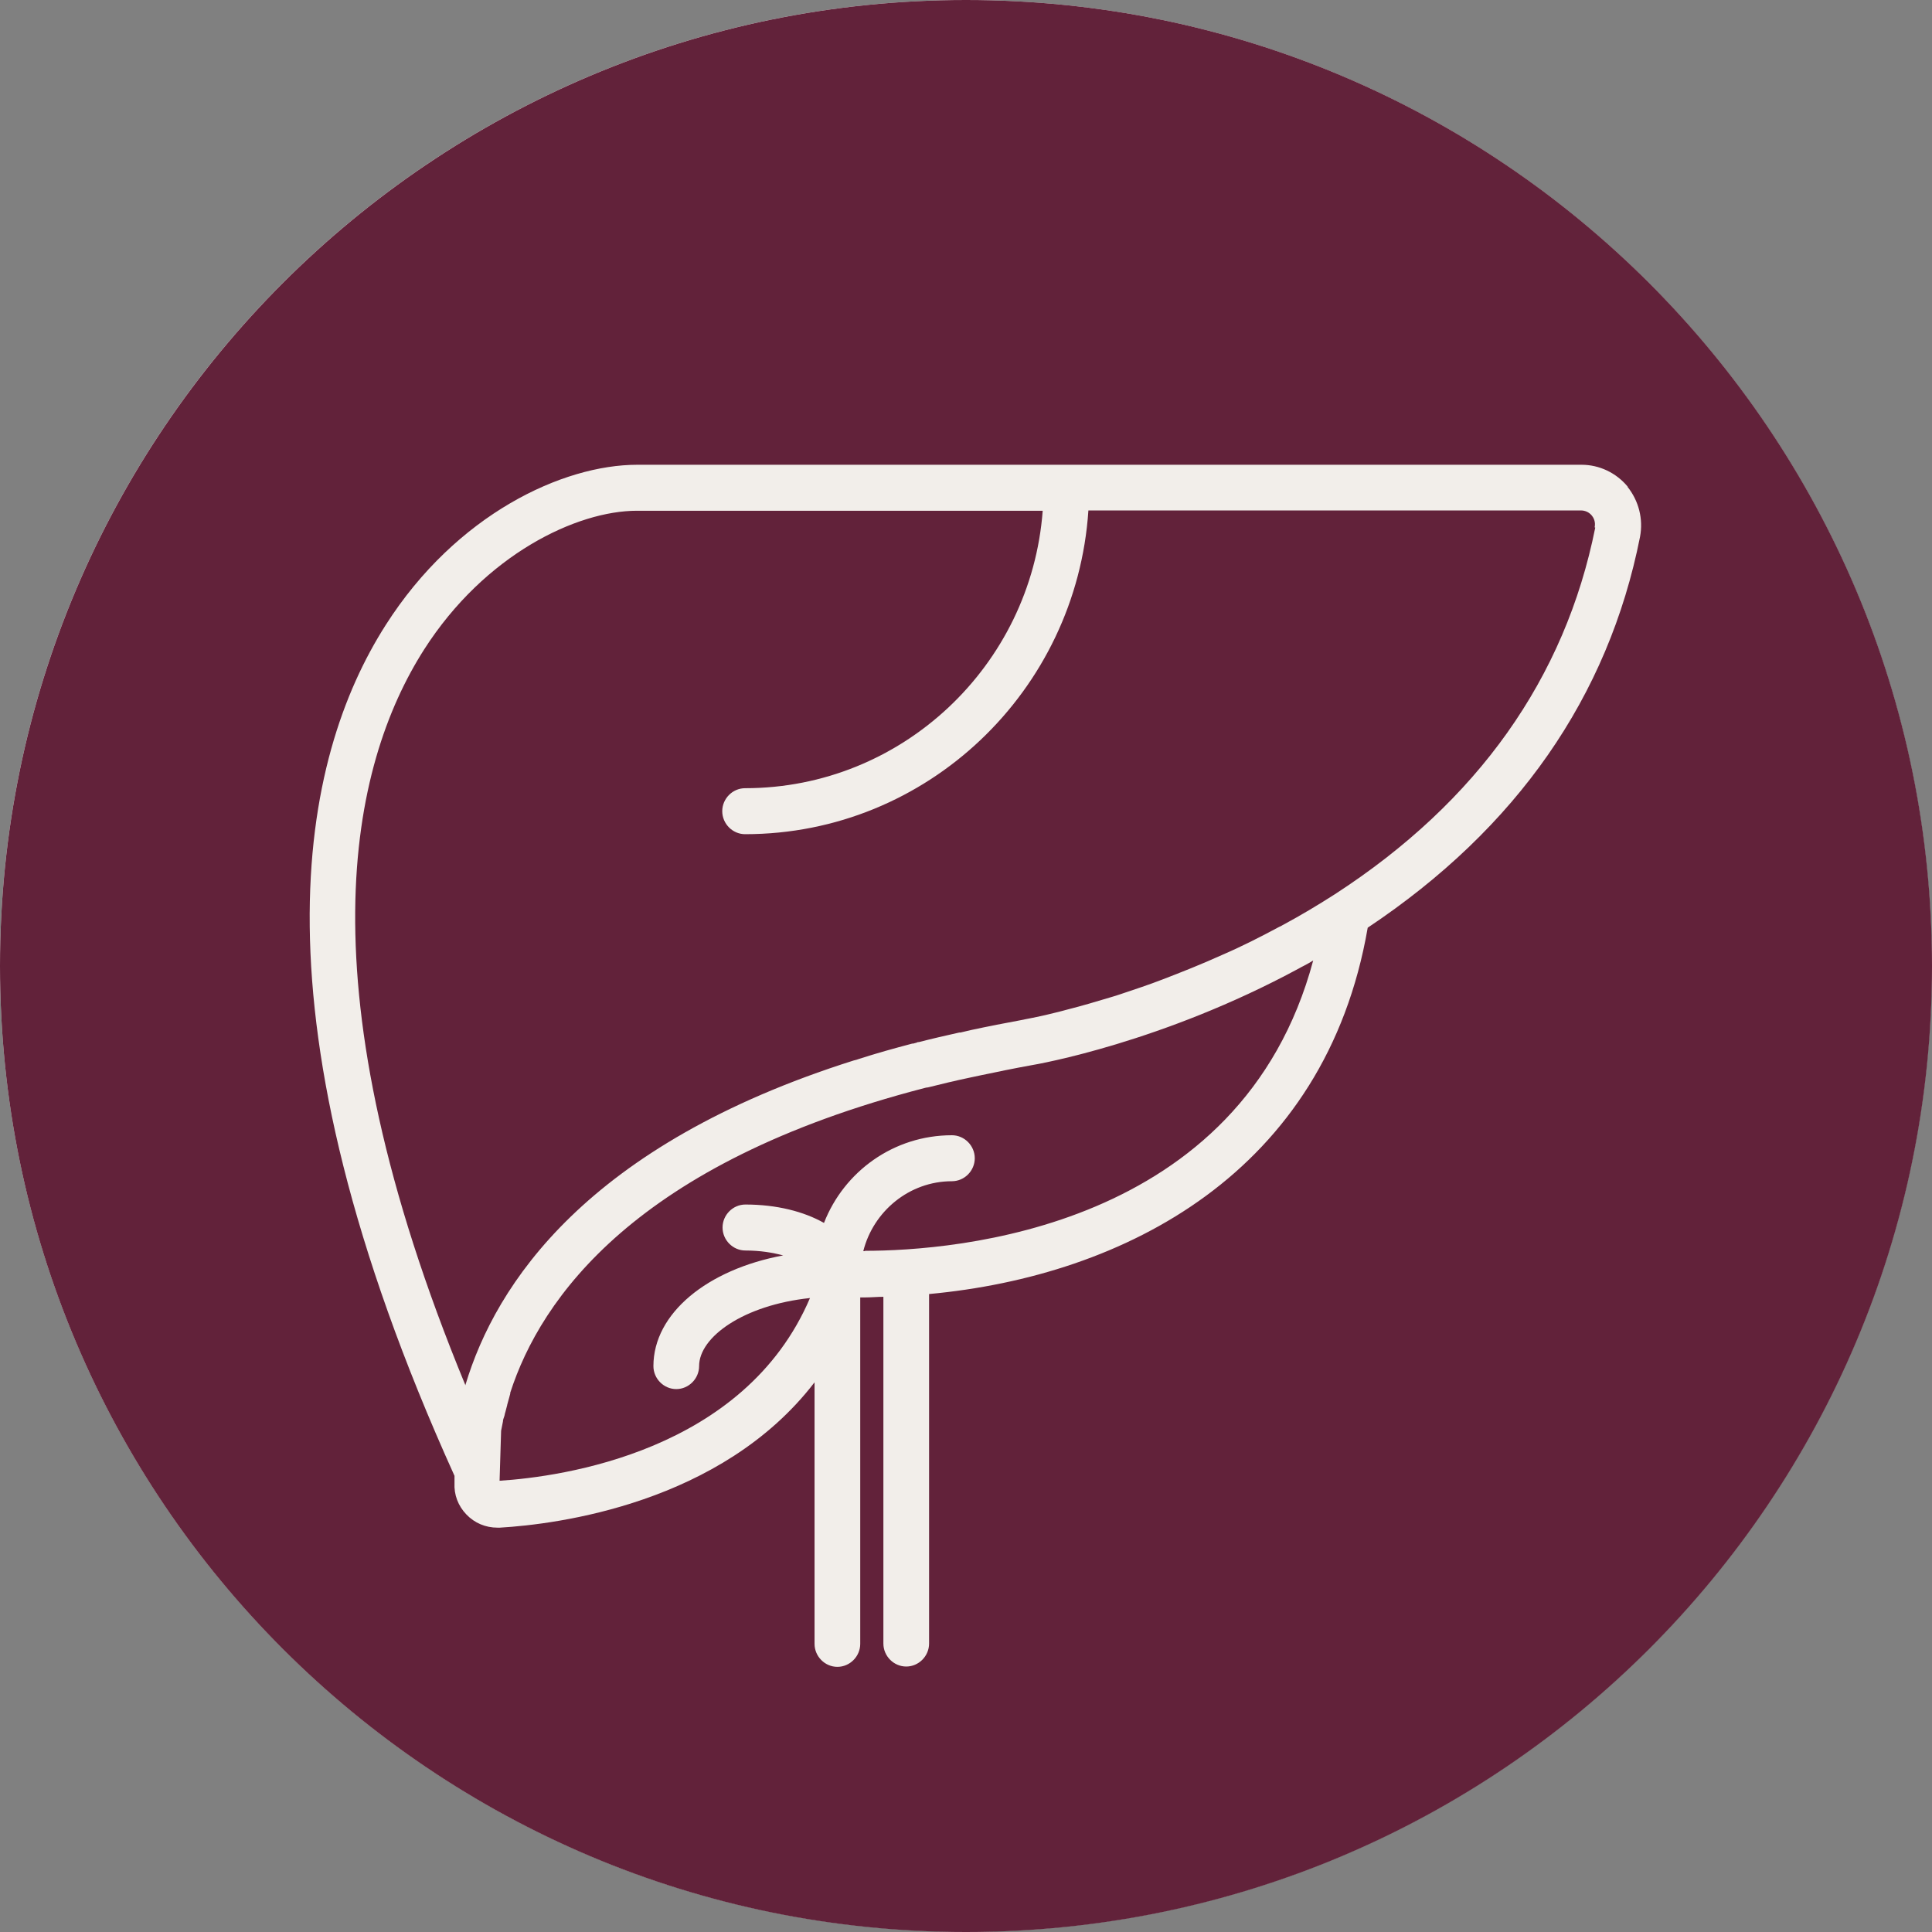
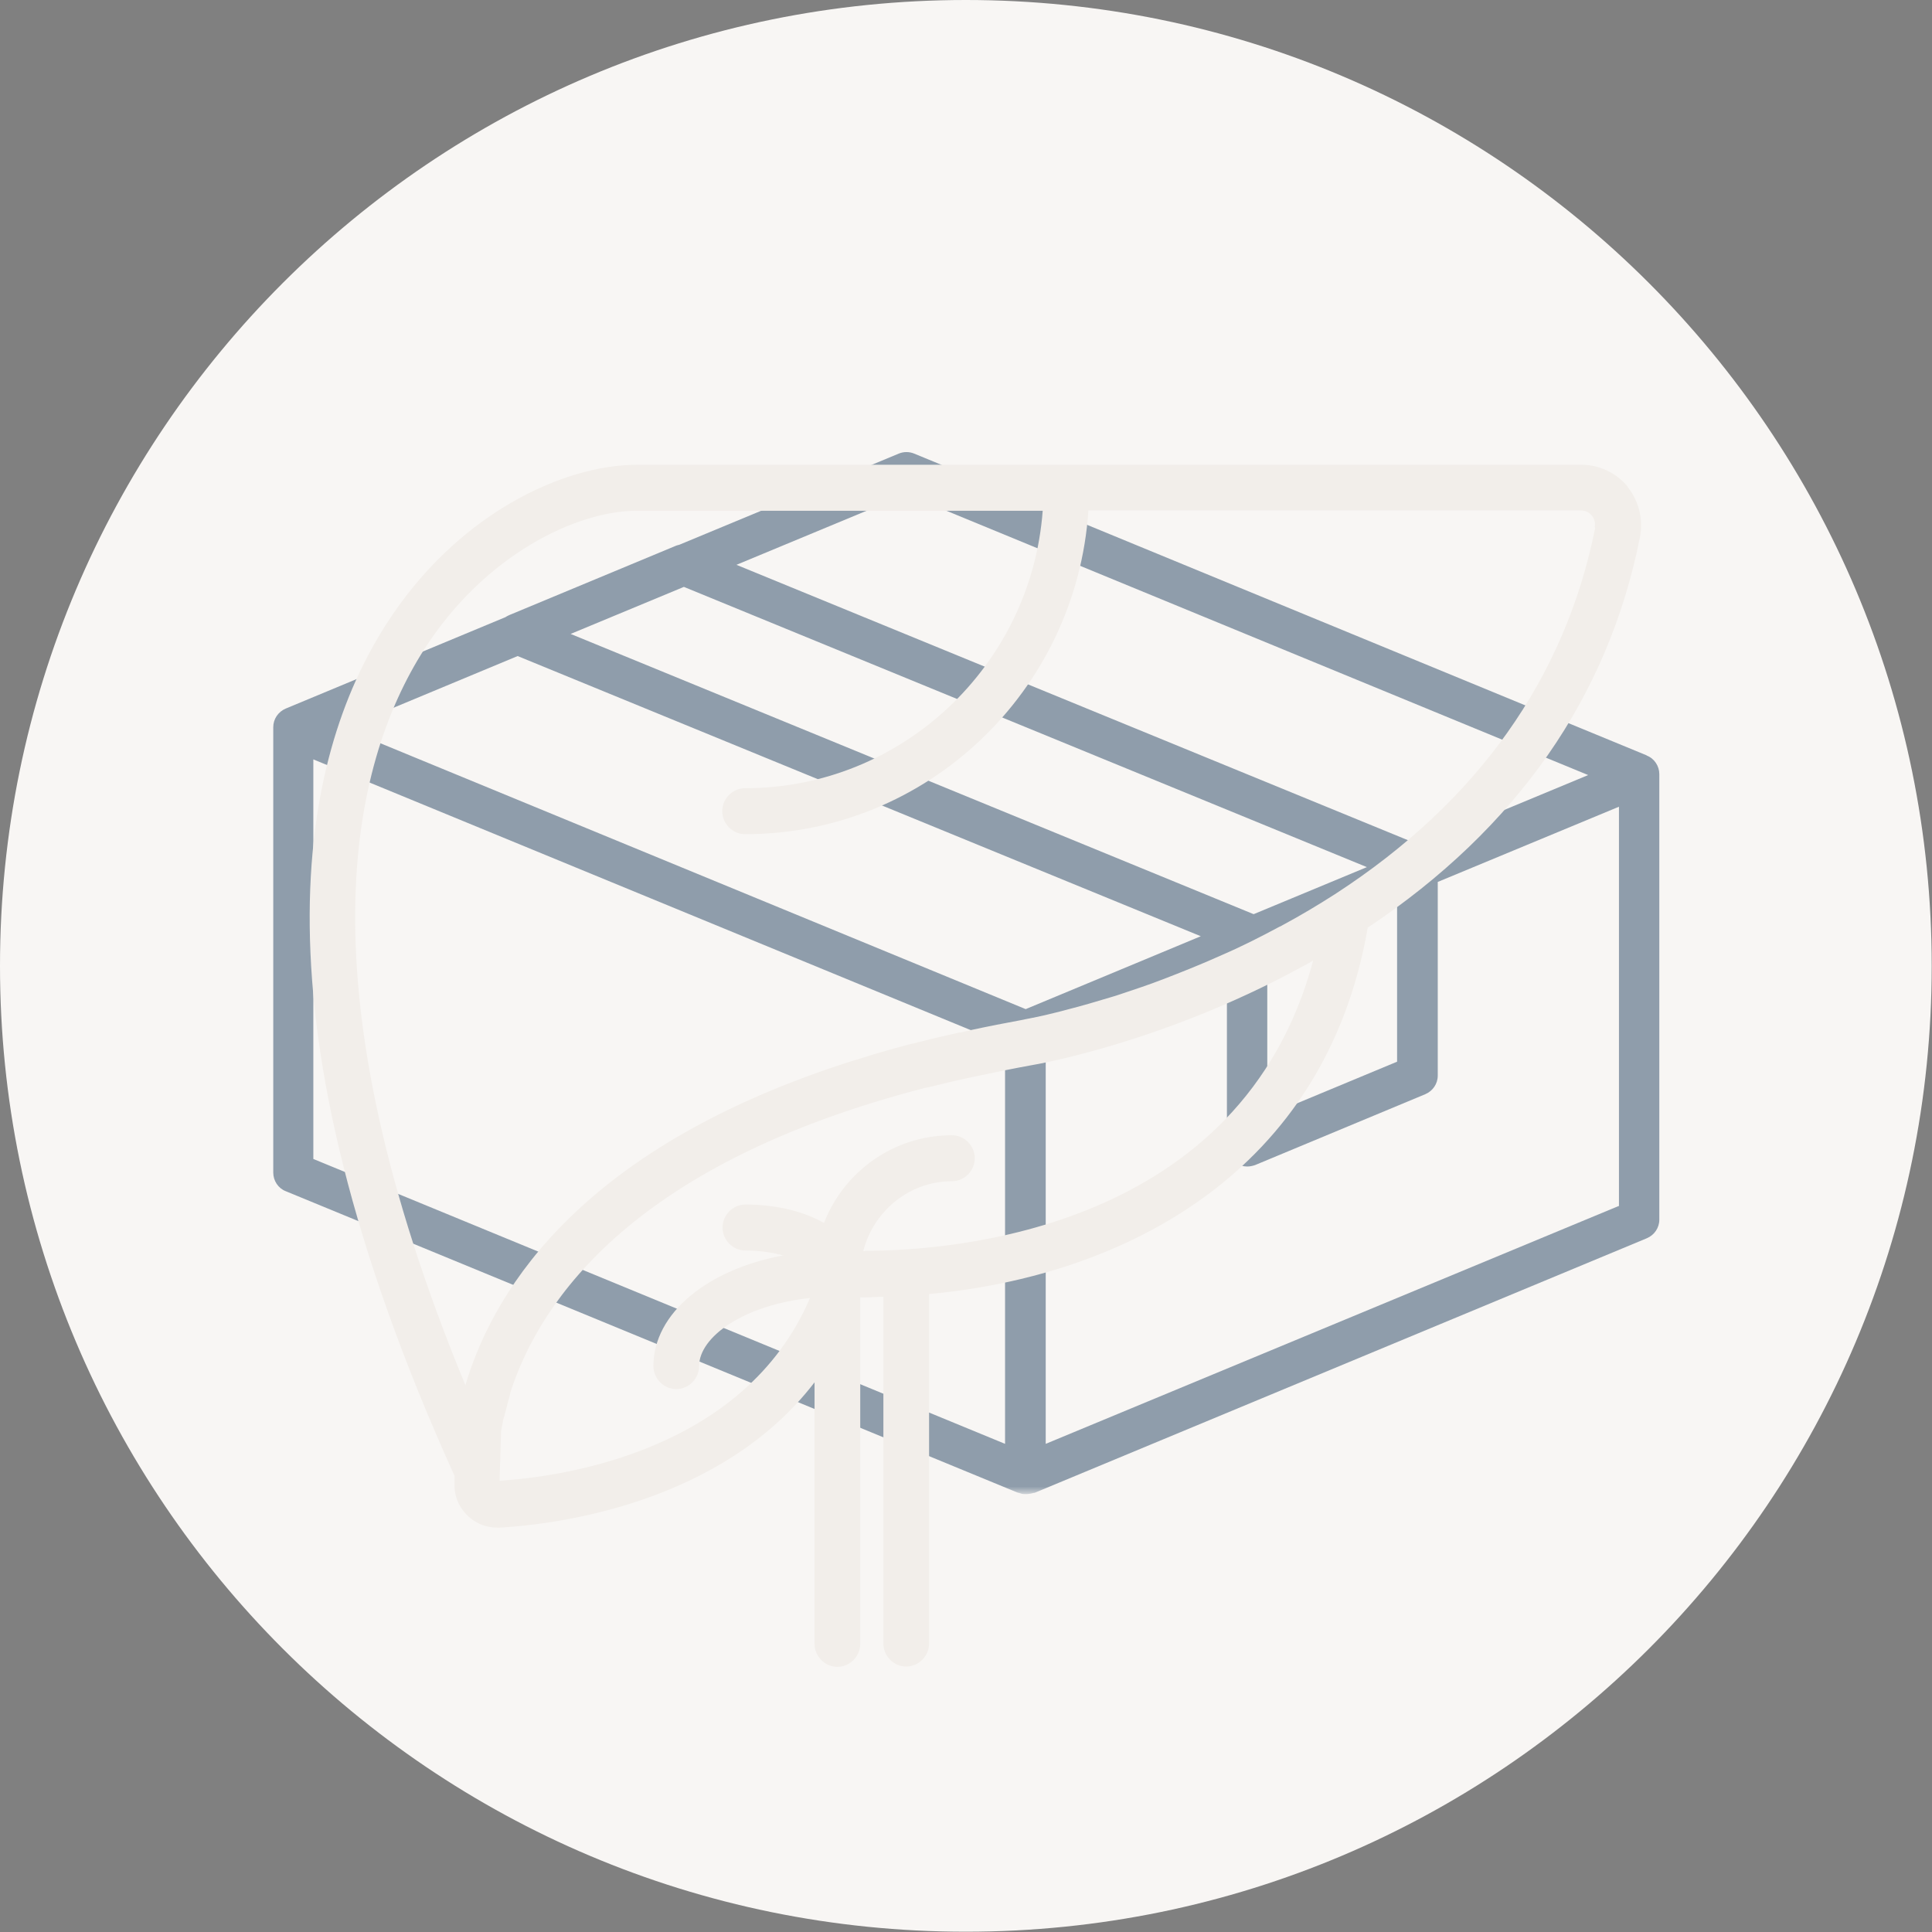
<svg xmlns="http://www.w3.org/2000/svg" width="180" height="180" viewBox="0 0 180 180" fill="none">
  <rect x="0" y="0" width="180" height="180" fill="#808080" stroke="none" />
  <g clip-path="url(#clip0_808_348)">
    <path d="M89.987 179.973C139.685 179.973 179.973 139.685 179.973 89.987C179.973 40.288 139.685 0 89.987 0C40.288 0 0 40.288 0 89.987C0 139.685 40.288 179.973 89.987 179.973Z" fill="#F8F6F4" />
    <mask id="mask0_808_348" style="mask-type:luminance" maskUnits="userSpaceOnUse" x="5" y="40" width="170" height="100">
      <path d="M174.318 40.827H5.655V139.146H174.318V40.827Z" fill="white" />
    </mask>
    <g mask="url(#mask0_808_348)">
      <path d="M153.405 70.371L85.171 42.261C84.711 42.071 84.197 42.071 83.737 42.261L63.283 50.756C63.283 50.756 63.039 50.81 62.931 50.864L47.455 57.303C47.455 57.303 47.212 57.412 47.104 57.493L26.623 66.015C25.919 66.313 25.459 66.989 25.459 67.747V109.25C25.459 110.008 25.919 110.711 26.623 110.982L94.748 139.038C94.748 139.038 94.883 139.092 94.938 139.092C95.019 139.119 95.1 139.146 95.208 139.173C95.316 139.2 95.425 139.2 95.56 139.2C95.695 139.2 95.776 139.2 95.912 139.173C95.993 139.173 96.101 139.146 96.182 139.119C96.209 139.119 96.263 139.119 96.29 139.092H96.372L153.432 115.365C154.135 115.067 154.595 114.391 154.595 113.633V72.13C154.595 71.372 154.135 70.669 153.432 70.398L153.405 70.371ZM150.807 112.361L97.427 134.52V97.319L114.309 90.311V106.788C114.309 107.41 114.634 108.005 115.148 108.357C115.473 108.574 115.824 108.682 116.203 108.682C116.447 108.682 116.69 108.628 116.934 108.547L132.788 101.945C133.492 101.647 133.952 100.971 133.952 100.214V82.168L150.834 75.16V112.388L150.807 112.361ZM84.44 46.048L147.966 72.211L132.274 78.731L68.613 52.623L84.44 46.048ZM118.07 88.742L130.164 83.71V98.915L118.07 103.947V88.742ZM116.798 85.171L53.164 59.062L63.716 54.679L127.35 80.788L116.798 85.171ZM48.213 61.118L111.874 87.227L95.56 94.018L32.061 67.855L48.24 61.118H48.213ZM29.193 70.75L93.639 97.291V134.52L29.193 107.978V70.75Z" fill="#8F9DAB" />
    </g>
-     <path d="M90 180C139.706 180 180 139.706 180 90C180 40.294 139.706 0 90 0C40.294 0 0 40.294 0 90C0 139.706 40.294 180 90 180Z" fill="#62223A" />
    <path d="M151.663 45.357C150.584 44.043 148.995 43.301 147.349 43.301H59.373C52.448 43.301 42.515 47.899 35.931 58.239C28.041 70.607 22.82 94.371 42.345 137.501V138.158C42.288 139.272 42.685 140.3 43.452 141.1C44.218 141.9 45.239 142.328 46.346 142.328H46.573C51.88 142.014 67.205 140.1 75.889 128.789V153.153C75.889 154.325 76.854 155.296 78.018 155.296C79.181 155.296 80.146 154.325 80.146 153.153V120.877H80.629C81.196 120.877 81.736 120.82 82.303 120.82V153.125C82.303 154.296 83.268 155.267 84.432 155.267C85.595 155.267 86.56 154.296 86.56 153.125V120.563C104.78 118.878 123.482 109.252 127.427 86.431C141.304 77.176 149.847 64.923 152.798 50.013C153.11 48.356 152.684 46.671 151.634 45.357H151.663ZM80.629 116.564H80.43C81.367 112.851 84.716 110.052 88.689 110.052C89.852 110.052 90.817 109.081 90.817 107.91C90.817 106.739 89.852 105.768 88.689 105.768C83.268 105.768 78.642 109.138 76.769 113.937C74.896 112.88 72.37 112.223 69.447 112.223C68.284 112.223 67.319 113.194 67.319 114.365C67.319 115.536 68.284 116.507 69.447 116.507C70.838 116.507 72.001 116.707 72.966 116.964C65.9 118.278 60.877 122.363 60.877 127.276C60.877 128.447 61.842 129.418 63.005 129.418C64.169 129.418 65.134 128.447 65.134 127.276C65.134 124.562 69.277 121.592 75.464 120.935C69.362 135.245 52.334 137.587 46.545 137.958L46.687 133.302C46.744 133.017 46.8 132.731 46.857 132.445C46.857 132.303 46.914 132.131 46.971 131.988C47.027 131.846 47.027 131.703 47.084 131.56C47.141 131.331 47.198 131.132 47.255 130.903C47.255 130.817 47.311 130.732 47.311 130.674C47.396 130.417 47.453 130.132 47.538 129.846C47.538 129.846 47.538 129.789 47.538 129.761C50.376 120.963 59.231 108.338 86.134 101.369C86.134 101.369 86.333 101.312 86.447 101.312C87.695 100.998 89.001 100.684 90.363 100.398L91.441 100.169C92.945 99.855 94.45 99.541 96.039 99.255C96.748 99.141 108.299 97.113 121.013 90.23C121.155 90.144 121.325 90.058 121.495 89.972C121.779 89.83 122.063 89.658 122.347 89.487C115.649 114.508 88.972 116.536 80.544 116.536L80.629 116.564ZM148.626 49.156C145.817 63.181 137.672 74.691 124.362 83.317C122.801 84.317 121.183 85.288 119.48 86.202C119.395 86.259 119.282 86.316 119.197 86.345C117.494 87.259 115.763 88.144 113.918 88.944C111.96 89.83 110.087 90.572 108.299 91.258C107.05 91.743 105.745 92.172 104.468 92.6C104.127 92.715 103.787 92.829 103.474 92.914C102.141 93.314 100.807 93.714 99.444 94.057C99.047 94.171 98.678 94.257 98.338 94.343L97.401 94.571C96.152 94.857 95.415 94.971 95.358 94.999C93.655 95.314 92.037 95.628 90.448 95.971L89.483 96.199C89.483 96.199 89.427 96.199 89.37 96.199C88.093 96.485 86.844 96.77 85.624 97.085C85.567 97.085 85.482 97.085 85.397 97.142L85.084 97.227C85.084 97.227 85.028 97.227 84.999 97.227C83.268 97.684 81.622 98.141 80.033 98.656C79.863 98.713 79.721 98.77 79.55 98.798C54.69 106.653 46.176 119.649 43.367 129.018V129.075C28.013 91.886 32.611 71.35 39.507 60.524C45.183 51.641 53.753 47.585 59.344 47.585H97.146C96.067 62.009 84.034 73.435 69.419 73.435C68.255 73.435 67.29 74.406 67.29 75.577C67.29 76.748 68.255 77.719 69.419 77.719C86.39 77.719 100.296 64.352 101.403 47.557H147.292C147.69 47.557 148.059 47.728 148.314 48.042C148.456 48.214 148.683 48.614 148.569 49.128L148.626 49.156Z" fill="#F2EEEA" />
  </g>
  <defs>
    <clipPath id="clip0_808_348">
      <rect width="180" height="180" fill="white" />
    </clipPath>
  </defs>
</svg>